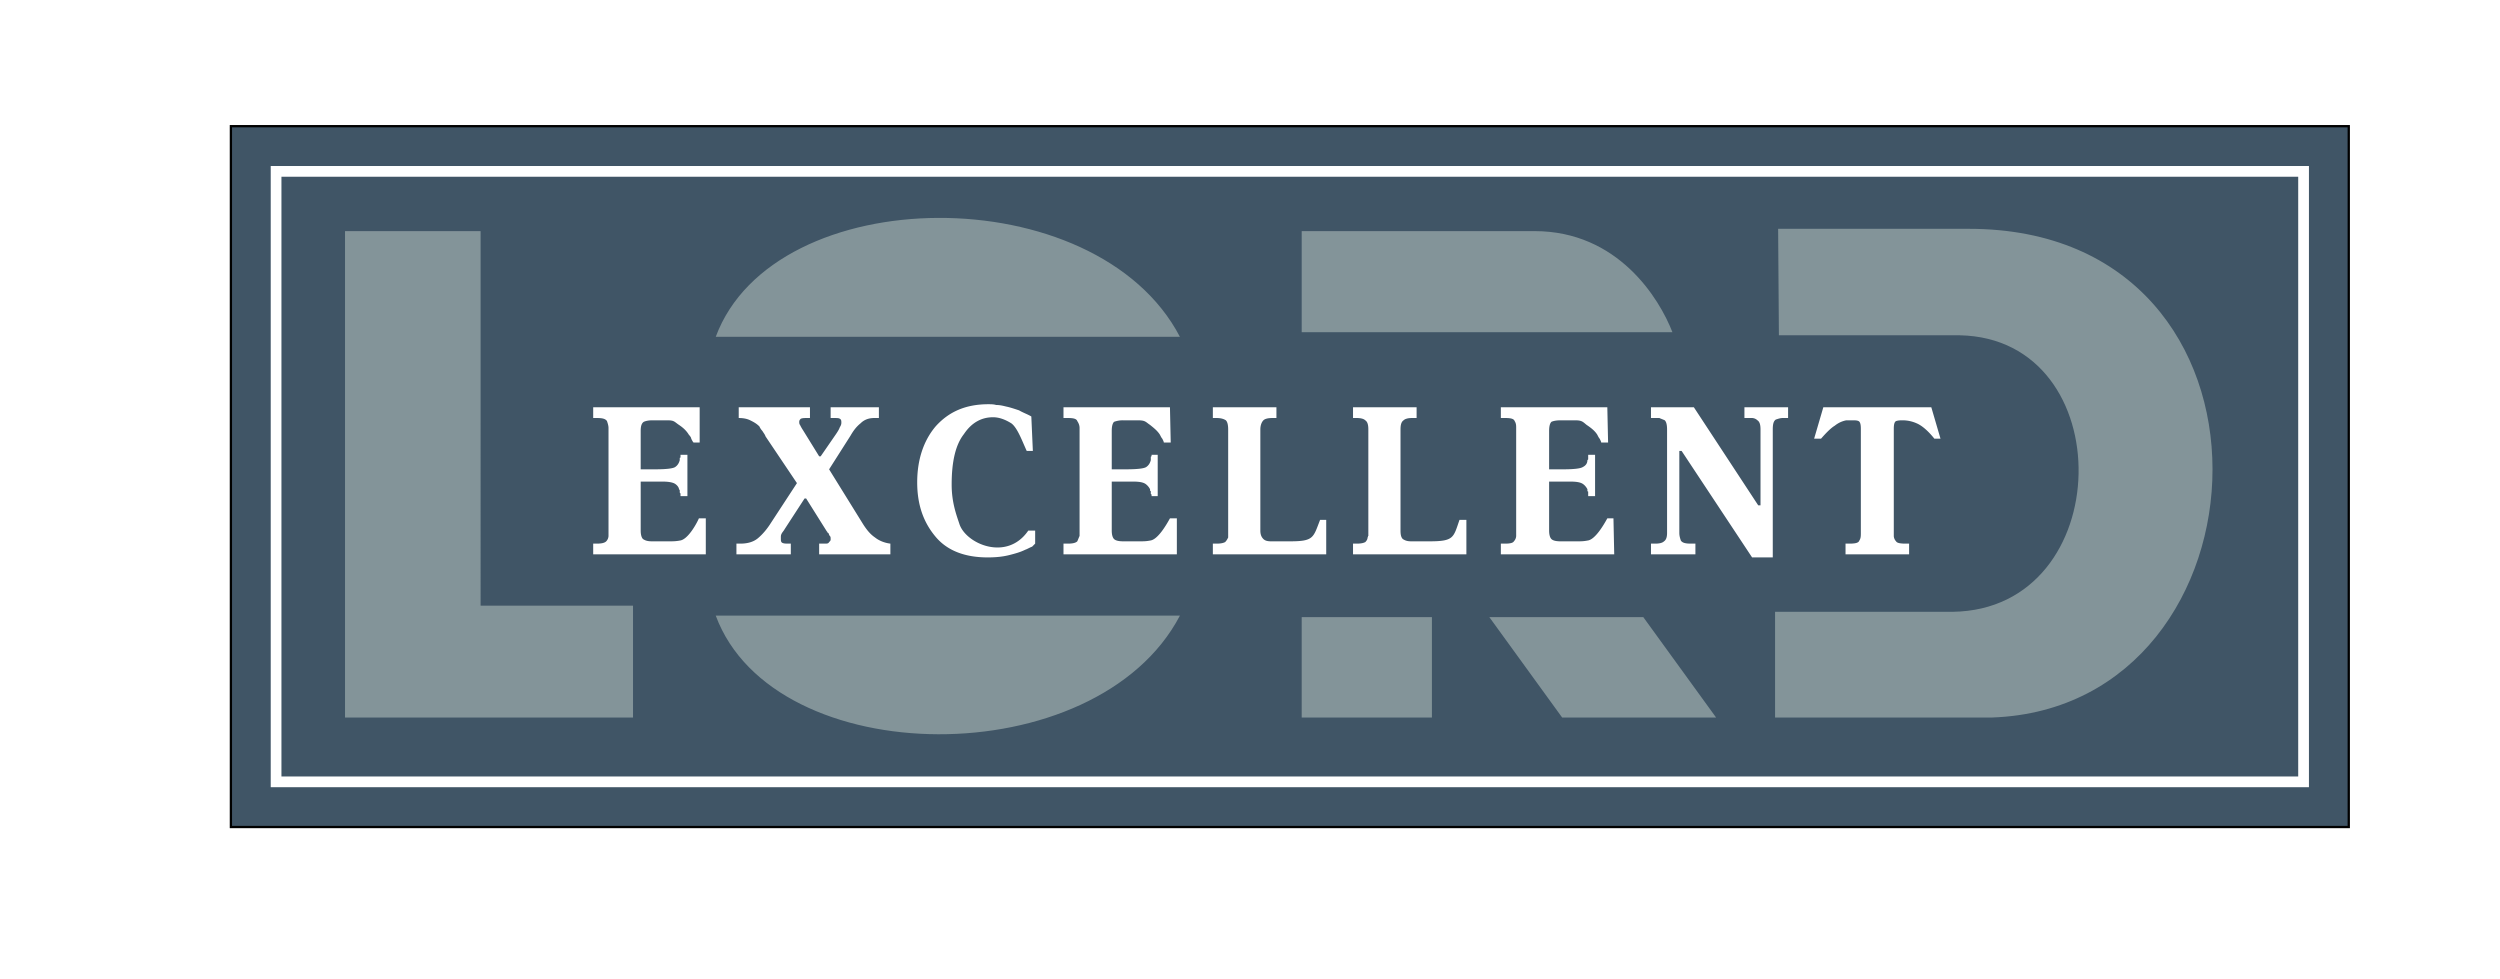
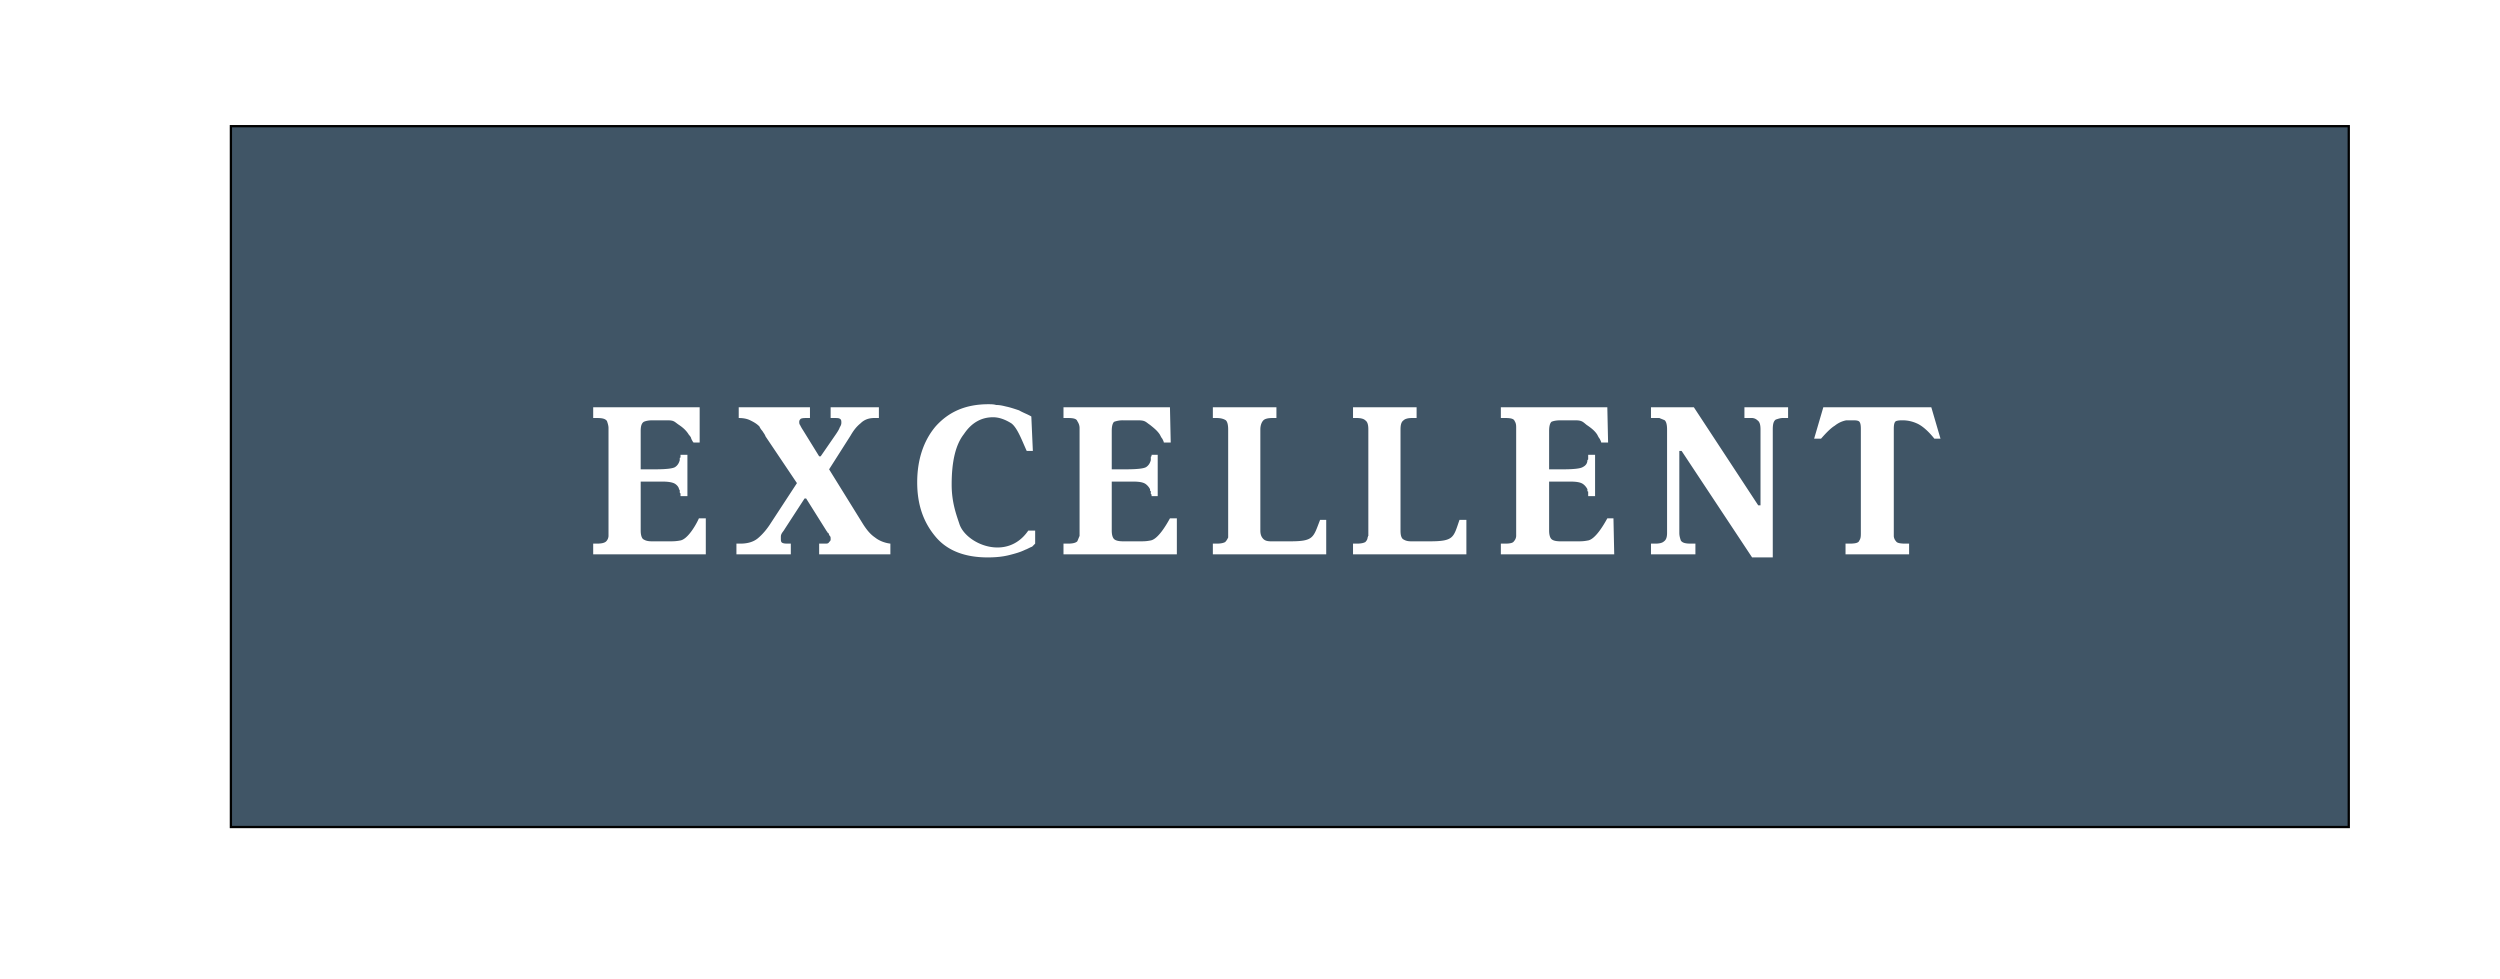
<svg xmlns="http://www.w3.org/2000/svg" width="2500" height="979" viewBox="0 0 235 92">
-   <path fill="#fff" d="M0 0h235v92H0z" />
  <path fill-rule="evenodd" clip-rule="evenodd" fill="#405566" stroke="#000" stroke-width=".216" d="M21.704 11.848h199.08v65.88H21.704z" />
-   <path d="M32.432 21.712h12.744V56.92h14.328v10.512H32.432v-45.72zm34.848 9.936h43.632c-7.848-15.048-38.16-14.76-43.632 0zm0 26.208h43.632c-7.848 14.976-38.16 14.76-43.632 0zm55.08.144h12.24v9.432h-12.24V58zM140 58h14.472l6.84 9.432H146.84L140 58zm-17.64-36.288h21.888c7.848 0 11.736 6.336 12.96 9.504H122.36v-9.504zm44.784-.216h17.928c31.248 0 29.088 44.928 2.232 45.936h-20.448v-9.936h16.704c15.48-.216 15.84-25.704.648-25.992h-16.992l-.072-10.008z" fill-rule="evenodd" clip-rule="evenodd" fill="#839499" />
  <path d="M182.408 41.224h-.576c-.576-.72-1.152-1.224-1.656-1.44a3.269 3.269 0 0 0-1.296-.288c-.216 0-.432 0-.648.072-.144.072-.216.288-.216.72v10.08c0 .144.072.36.216.504.072.144.36.216.864.216h.36v1.008h-5.976v-1.008h.36c.576 0 .864-.072.936-.288.144-.216.144-.432.144-.72v-9.792c0-.432-.072-.648-.216-.72-.144-.072-.36-.072-.576-.072h-.576c-.36.072-.72.216-1.08.504-.36.216-.792.648-1.296 1.224h-.648l.864-2.952h10.152l.864 2.952zm-23.184-2.952l6.048 9.216h.216V40.36c0-.432-.072-.72-.288-.864a.778.778 0 0 0-.504-.216h-.72v-1.008h4.104v1.008h-.36-.144c-.216 0-.432.072-.648.144-.216.144-.288.432-.288.936v12.024h-1.944l-6.624-10.008h-.216v7.704c0 .288.072.504.144.72.144.216.432.288.936.288h.432v1.008h-4.176v-1.008h.432c.36 0 .648-.072.792-.216.216-.144.288-.432.288-.792v-9.72c0-.432-.072-.72-.216-.864-.144-.072-.36-.144-.504-.216h-.792v-1.008h4.032zm-39.24 0v1.008h-.36c-.432 0-.72.072-.864.216s-.288.432-.288.864v9.504c0 .432.144.648.288.792.144.144.36.216.72.216h1.8c2.232 0 2.16-.36 2.808-2.016h.576v3.24h-10.656v-1.008h.36c.432 0 .648-.072.792-.144.144-.144.216-.288.288-.432v-.144-.144-.288-9.576c0-.432-.072-.72-.216-.864-.216-.144-.504-.216-.864-.216h-.36v-1.008h5.976zm-23.472 4.104c-.432-.936-.864-2.16-1.44-2.592-.576-.36-1.152-.576-1.728-.576-1.08 0-2.016.504-2.736 1.584-.792 1.008-1.152 2.592-1.152 4.752 0 1.656.432 2.808.72 3.672.576 1.872 4.464 3.6 6.48.648h.648v1.224l-.288.288c-.216.072-.432.216-.648.288-.432.216-.936.36-1.512.504-.576.144-1.224.216-2.016.216-2.16 0-3.816-.648-4.896-1.944-1.152-1.368-1.728-3.024-1.728-5.112s.576-3.888 1.728-5.256c1.224-1.368 2.808-2.088 4.968-2.088.216 0 .504 0 .72.072.36 0 .648.072.936.144.36.072.792.216 1.224.36.36.216.792.36 1.152.576l.144 3.24h-.576zm-20.376-4.104v1.008h-.072-.144c-.288 0-.504 0-.648.072-.072.072-.144.144-.144.288 0 .072 0 .216.072.288.072.144.144.288.288.504L77 42.88h.144l1.44-2.088c.144-.216.288-.432.36-.648.144-.216.144-.36.144-.432 0-.144 0-.288-.144-.36-.072-.072-.288-.072-.576-.072h-.288v-1.008h4.536v1.008h-.432c-.504 0-.936.144-1.296.504-.36.288-.648.648-.936 1.152l-2.016 3.168 3.168 5.112c.36.576.72 1.008 1.152 1.296.36.288.864.504 1.44.576v1.008H77v-1.008h.576c.144 0 .288 0 .36-.144.072-.072.144-.144.144-.216v-.072c0-.144 0-.216-.072-.288-.072-.072-.072-.144-.144-.288h-.072v-.072l-.072-.072-1.944-3.096h-.144l-1.872 2.88c-.072.144-.216.288-.288.432-.072.144-.072.216-.072.36v.072c0 .216 0 .36.144.432.144.072.36.072.576.072h.216v1.008h-5.112v-1.008h.36c.648 0 1.224-.144 1.656-.504s.864-.864 1.224-1.44l2.448-3.744-2.952-4.392c-.072-.216-.216-.36-.288-.504a1.506 1.506 0 0 1-.288-.432c-.288-.288-.576-.432-.864-.576s-.648-.216-1.08-.216v-1.008h6.696zm-10.368 3.312h-.576c-.072-.072-.144-.216-.216-.36 0-.072-.072-.216-.216-.36-.216-.36-.504-.648-.936-.936-.432-.288-.432-.432-1.08-.432h-1.44c-.36 0-.648.072-.792.144-.216.144-.288.432-.288.864v3.6h1.296c1.08 0 1.728-.072 1.944-.216.216-.144.36-.36.432-.648v-.072-.072-.072s.072 0 .072-.072v-.072-.144h.648v3.888h-.648v-.144-.072c0-.072-.072-.072-.072-.144v-.144c0-.072 0-.072-.072-.144 0-.144-.144-.36-.36-.504-.216-.144-.648-.216-1.152-.216h-2.088v4.608c0 .36.072.648.216.792.216.144.432.216.864.216h1.656c.216 0 .576 0 .936-.072.72-.072 1.512-1.44 1.8-2.088h.648v3.384H55.76v-1.008h.36c.432 0 .72-.072.864-.216a.778.778 0 0 0 .216-.504v-.144-9.936-.072c0-.216-.072-.432-.144-.648-.144-.216-.432-.288-.936-.288h-.36v-1.008h10.008v3.312zm44.28 0h-.648c0-.072-.072-.216-.144-.36-.072-.072-.144-.216-.216-.36-.216-.36-.576-.648-.936-.936-.432-.288-.432-.432-1.152-.432h-1.368a2.35 2.35 0 0 0-.864.144c-.144.144-.216.432-.216.864v3.6h1.296c1.08 0 1.728-.072 1.944-.216s.36-.36.432-.648v-.072-.072-.072-.072s0-.072.072-.072v-.144h.576v3.888h-.576v-.144l-.072-.072v-.144-.072s0-.072-.072-.072v-.144a1.35 1.35 0 0 0-.432-.504c-.216-.144-.576-.216-1.152-.216h-2.016v4.608c0 .36.072.648.216.792.144.144.432.216.864.216h1.584c.288 0 .576 0 .936-.072.72-.072 1.512-1.44 1.872-2.088h.648v3.384H99.968v-1.008h.432c.432 0 .72-.072.864-.216.072-.144.144-.36.216-.504v-.144-9.936-.072c0-.216-.072-.432-.216-.648-.072-.216-.36-.288-.864-.288h-.432v-1.008h10.008l.072 3.312zm41.112 0h-.648c0-.072-.072-.216-.144-.36-.072-.072-.144-.216-.216-.36-.216-.36-.576-.648-1.008-.936-.36-.288-.432-.432-1.08-.432h-1.368c-.432 0-.72.072-.864.144-.144.144-.216.432-.216.864v3.6h1.296c1.008 0 1.656-.072 1.872-.216.288-.144.432-.36.432-.648l.072-.072v-.072-.072-.144-.144h.648v3.888h-.648v-.144-.072-.144-.072c-.072 0-.072-.072-.072-.072v-.144c-.072-.144-.216-.36-.432-.504s-.576-.216-1.152-.216h-2.016v4.608c0 .36.072.648.216.792.144.144.432.216.864.216h1.584c.288 0 .576 0 .936-.072.72-.072 1.512-1.44 1.872-2.088h.576l.072 3.384H141.08v-1.008h.432c.432 0 .72-.072.792-.216a.778.778 0 0 0 .216-.504v-.144-9.936-.072c0-.216 0-.432-.144-.648-.072-.216-.36-.288-.864-.288h-.432v-1.008h10.008l.072 3.312zm-18-3.312v1.008h-.432c-.36 0-.648.072-.792.216-.216.144-.288.432-.288.864v9.504c0 .432.072.648.216.792.216.144.432.216.792.216h1.728c2.304 0 2.232-.36 2.808-2.016h.648v3.24h-10.656v-1.008h.36c.432 0 .648-.072.792-.144.144-.144.216-.288.216-.432.072-.072 0-.144.072-.144v-.144-.288-9.576c0-.432-.072-.72-.288-.864-.144-.144-.432-.216-.792-.216h-.36v-1.008h5.976z" fill-rule="evenodd" clip-rule="evenodd" fill="#fff" />
-   <path d="M25.952 15.592H217.04V73.984H25.448V15.592h.504zm190.08 1.008H26.456v56.376h189.576V16.6z" fill="#fff" />
</svg>